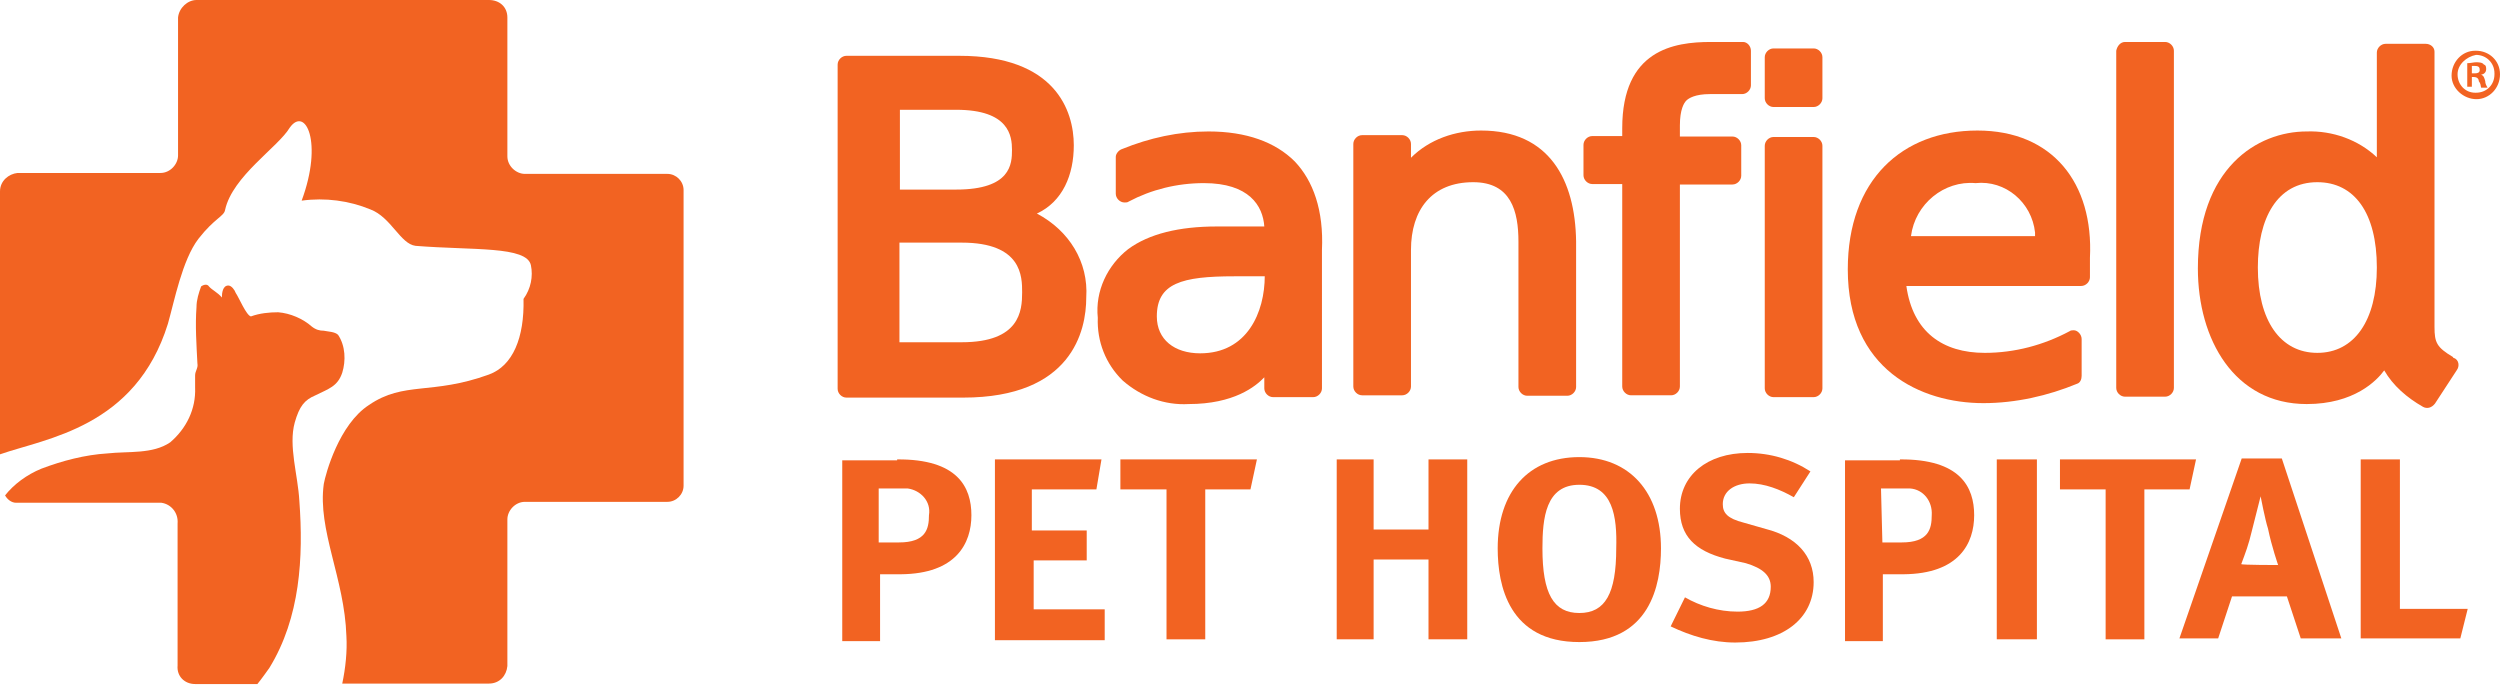
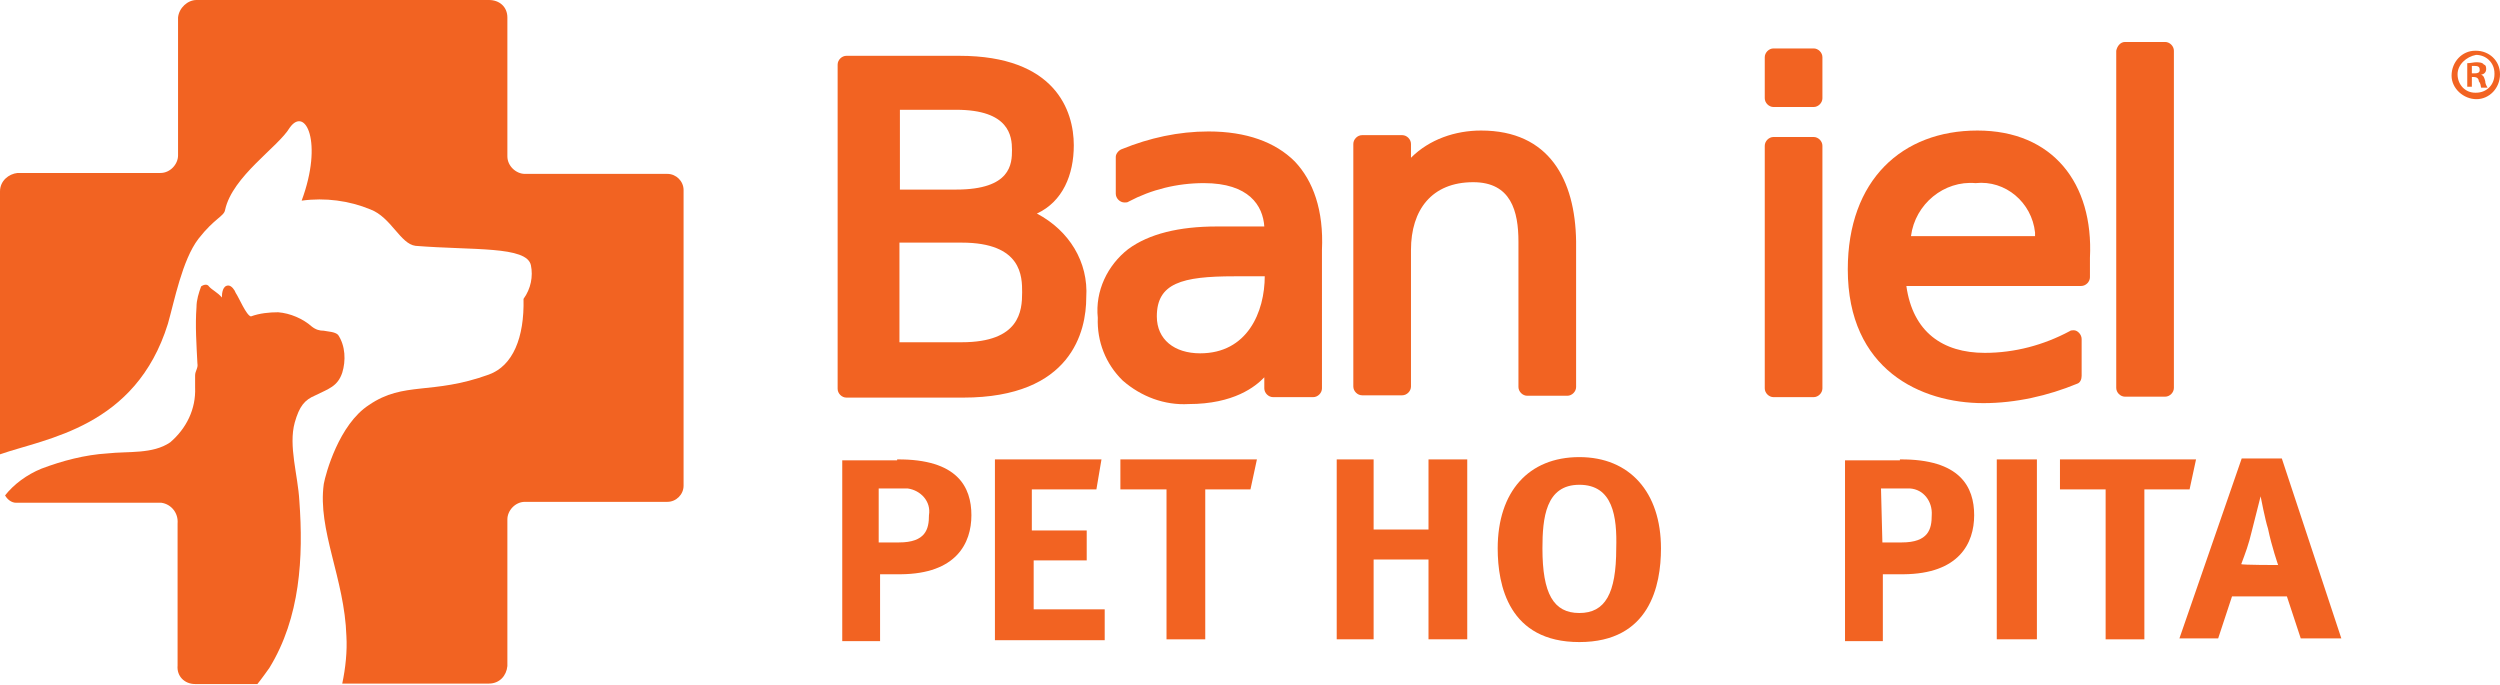
<svg xmlns="http://www.w3.org/2000/svg" version="1.1" id="svg2" x="0px" y="0px" viewBox="0 0 542 148.4" style="enable-background:new 0 0 542 148.4;" xml:space="preserve">
  <style type="text/css">
	.st0{fill:#F26322;}
</style>
  <g>
    <polygon class="st0" points="238.8,99.6 237.7,106.1 223.7,106.1 223.7,115 235.6,115 235.6,121.5 224.1,121.5 224.1,132.1    239.5,132.1 239.5,138.8 215.7,138.8 215.7,99.6  " />
    <polygon class="st0" points="272.5,99.6 271.1,106.1 261.3,106.1 261.3,138.6 252.9,138.6 252.9,106.1 242.9,106.1 242.9,99.6  " />
    <polygon class="st0" points="297.8,99.6 297.8,114.8 309.7,114.8 309.7,99.6 318.1,99.6 318.1,138.6 309.7,138.6 309.7,121.3    297.8,121.3 297.8,138.6 289.8,138.6 289.8,99.6  " />
    <g>
      <path class="st0" d="M350.4,118.9c0,9.8-2.4,14-8,14c-5.6,0-8-4.2-8-14c0-6.6,0.7-13.8,8-13.8S350.6,112,350.4,118.9 M360.1,118.9    c0-12.2-6.8-19.8-17.7-19.8c-11,0-17.7,7.5-17.7,19.8c0,8,2.4,20.3,17.7,20.3S360.1,126.9,360.1,118.9" />
-       <path class="st0" d="M388.9,107.8c-3-1.7-6.3-3-9.6-3s-5.8,1.7-5.8,4.5c0,1.9,1,3.1,4.5,4l4.9,1.4c6.6,1.7,10.3,5.8,10.3,11.5    c0,7.9-6.6,13.1-17,13.1c-4.9,0-9.6-1.4-14-3.5l3.1-6.3c3.3,1.9,7.3,3.1,11.4,3.1c4.7,0,7.2-1.7,7.2-5.4c0-2.4-1.7-4-5.4-5.1    l-4.5-1c-6.5-1.7-9.8-4.9-9.8-10.8c0-7.2,5.9-12.1,14.7-12.1c4.9,0,9.6,1.4,13.6,4L388.9,107.8z" />
      <path class="st0" d="M418.8,111.7c0,3-0.7,5.9-6.5,5.9h-4.2l-0.3-11.7h5.4h0.9C417,106.1,419,108.7,418.8,111.7 M428,111.7    c0-6.1-3-12.2-16.1-12.1v0.2h-11.9V139h8.2v-14.5h4.5C424.7,124.4,428,117.8,428,111.7" />
      <path class="st0" d="M201.4,111.7c0,3-0.7,5.9-6.5,5.9h-4.2h-0.2v-11.7h5.4h0.9C199.6,106.3,201.9,108.7,201.4,111.7 M210.6,111.7    c0-6.1-3-12.2-16.1-12.1v0.2h-11.9V139h8.2v-14.5h4.5C207.3,124.4,210.6,117.8,210.6,111.7" />
    </g>
    <rect x="432.9" y="99.6" class="st0" width="8.7" height="39" />
    <polygon class="st0" points="476.1,99.6 474.7,106.1 464.9,106.1 464.9,138.6 456.5,138.6 456.5,106.1 446.6,106.1 446.6,99.6  " />
    <g>
      <path class="st0" d="M493.9,122.5c0,0-7.9,0-8-0.2c0.9-2.4,1.6-4.2,2.3-7.2l1.9-7.5c0,0,1,5.2,1.6,7    C492.5,118.5,493.9,122.5,493.9,122.5 M507.6,138.4l-12.9-39h-8.7l-13.5,39h8.4l3-9.1h11.9l3,9.1H507.6z" />
    </g>
-     <polygon class="st0" points="520.3,99.6 520.3,132 535,132 533.4,138.4 511.8,138.4 511.8,99.6  " />
    <g>
      <path class="st0" d="M221.6,63.4c0,4-0.5,10.8-13.1,10.8h-13.5V52.6h13.5C221.6,52.6,221.6,60,221.6,63.4 M219.4,32.5    c0,3-0.2,8.6-12.1,8.6h-12.2V23.8h12.2C218.8,23.8,219.4,29.5,219.4,32.5 M232.8,31.5c0-7.5-4-19.4-24.8-19.4h-24.5    c-1,0-1.9,0.9-1.9,1.9v70.3c0,1,0.9,1.9,1.9,1.9h25.3c23.6,0,26.7-14.5,26.7-21.7c0.5-7.7-3.7-14.5-10.7-18.2    C230.4,43.7,232.8,37.9,232.8,31.5" />
      <path class="st0" d="M274.2,59.8c0,7.9-3.8,16.8-14,16.8c-5.6,0-9.4-3-9.4-8c0-7.2,5.4-8.7,16.8-8.7H274.2z M280.7,35    c-4.2-4.2-10.5-6.5-18.7-6.5c-6.5,0-12.8,1.4-18.7,3.8c-0.7,0.2-1.4,1-1.4,1.7v8c0,1,0.9,1.9,1.9,1.9c0.2,0,0.7,0,0.9-0.2    c4.9-2.6,10.5-4,16.3-4c9.8,0,12.8,4.9,13.1,9.4h-10.3c-8.2,0-14.7,1.6-19.2,4.9c-4.5,3.5-7.2,9.1-6.6,14.9    c-0.2,5.1,1.7,10,5.4,13.6c4,3.5,9.1,5.4,14.3,5.1c9.8,0,14.5-3.8,16.4-5.8v2.4c0,1,0.9,1.9,1.9,1.9h8.7c1,0,1.9-0.9,1.9-1.9V54.2    C287,45.6,284.7,39.2,280.7,35" />
      <path class="st0" d="M321.1,28.3c-5.6,0-11.2,1.9-15.2,5.9v-3c0-1-0.9-1.9-1.9-1.9h-8.7c-1,0-1.9,0.9-1.9,1.9v52.6    c0,1,0.9,1.9,1.9,1.9h8.7c1,0,1.9-0.9,1.9-1.9V54.2c0-8.7,4.5-14.7,13.5-14.7c8.2,0,9.8,6.3,9.8,12.9v31.5c0,1,0.9,1.9,1.9,1.9    h8.7c1,0,1.9-0.9,1.9-1.9V52.3C341.5,39,335.9,28.3,321.1,28.3" />
-       <path class="st0" d="M377.9,9.1h-7c-8,0-19.2,1.7-19.2,18.7v1.7h-6.5c-1,0-1.9,0.9-1.9,1.9v6.6c0,1,0.9,1.9,1.9,1.9h6.5v43.9    c0,1,0.9,1.9,1.9,1.9h8.7c1,0,1.9-0.9,1.9-1.9V40h11.4c1,0,1.9-0.9,1.9-1.9v-6.6c0-1-0.9-1.9-1.9-1.9h-11.4v-2.4    c0-3.5,0.9-4.9,1.4-5.4c0.5-0.5,1.9-1.4,5.1-1.4h7c1,0,1.9-0.9,1.9-1.9V11C379.6,10,378.8,9.1,377.9,9.1" />
      <path class="st0" d="M384.5,29.7h8.7c1,0,1.9,0.9,1.9,1.9v52.6c0,1-0.9,1.9-1.9,1.9h-8.7c-1,0-1.9-0.9-1.9-1.9V31.6    C382.6,30.6,383.5,29.7,384.5,29.7" />
      <path class="st0" d="M384.5,10.5h8.7c1,0,1.9,0.9,1.9,1.9v8.9c0,1-0.9,1.9-1.9,1.9h-8.7c-1,0-1.9-0.9-1.9-1.9v-8.9    C382.6,11.4,383.5,10.5,384.5,10.5" />
      <path class="st0" d="M441.2,51.2h-26.9c0.9-7,7.2-12.1,14-11.5c6.5-0.7,12.2,4.2,12.9,10.7V51.2z M428.7,28.3    c-16.3,0-28.1,10.7-28.1,30.1c0,21.8,15.9,29,29.4,29c7,0,14-1.6,20.3-4.2c0.7-0.2,1-1,1-1.7v-8c0-1-0.9-1.9-1.7-1.9    c-0.2,0-0.7,0-0.9,0.2c-5.6,3-11.9,4.7-18.4,4.7c-9.1,0-15.6-4.5-17-14.5h37.9c1,0,1.9-0.9,1.9-1.9v-4.2    C453.9,39.7,445,28.3,428.7,28.3" />
      <path class="st0" d="M460.7,9.1h8.7c1,0,1.9,0.9,1.9,1.9v73.1c0,1-0.9,1.9-1.9,1.9h-8.7c-1,0-1.9-0.9-1.9-1.9V11    C459,10,459.7,9.1,460.7,9.1" />
-       <path class="st0" d="M515.3,58c0,11.5-4.9,18.5-12.9,18.5c-8,0-12.9-7-12.9-18.5c0-10.7,4.2-18.5,12.9-18.5    C510.4,39.5,515.3,46.1,515.3,58 M532,77.6c0,0-0.2,0-0.2-0.2c-3.5-2.1-4-3.1-4-6.5V11.2c0-1-0.9-1.7-1.9-1.7h-8.7    c-1,0-1.9,0.9-1.9,1.9v22.7c-4-3.8-9.6-5.8-15.2-5.6c-10.7,0-23.6,7.9-23.6,29.7c0,15.4,7.9,29.4,23.6,29.4    c10.3,0,15.2-5.1,16.8-7.3c1.9,3.3,4.9,5.9,8.4,7.9c0.9,0.5,1.9,0.2,2.6-0.7l4.7-7.2C533.3,79.4,533.1,78,532,77.6" />
      <path class="st0" d="M540.8,15.9v0.2c0,2.3-1.7,4-4,4h-0.2c-2.1,0-3.8-1.7-3.8-4c0-2.1,1.9-3.8,4-4.2    C539,11.9,540.8,13.6,540.8,15.9 M542,16.1c0-3-2.4-5.1-5.2-5.1h-0.2c-2.8,0-5.1,2.4-5.1,5.4c0,2.8,2.6,5.1,5.4,5.1    C539.7,21.5,542,19.1,542,16.1" />
      <path class="st0" d="M537.6,15.2c0,0.5-0.4,0.7-1,0.7h-0.7v-1.6h0.7C537.5,14.3,537.6,14.7,537.6,15.2 M539,15c0-0.3,0-0.9-0.5-1    c-0.3-0.5-1.2-0.5-1.7-0.5c-0.5,0-1.2,0.2-1.9,0.2v5.1h1v-2.1h0.5c0.5,0,1,0.3,1,0.9c0.4,0.5,0.4,0.9,0.5,1.4h1.4    c-0.3-0.5-0.5-0.9-0.5-1.4c-0.2-0.7-0.3-1.2-0.9-1.4C538.5,16.1,539,15.7,539,15" />
      <path class="st0" d="M65.4,43.5c5.1-0.7,10.3,0,14.9,1.9c4.5,1.7,6.5,7.5,9.8,7.9c12.4,1,24.1,0,25,4.2c0.5,2.4,0,5.1-1.6,7.3    c0.2,8.4-2.3,14.5-7.5,16.4c-12.4,4.5-18.4,1.4-26,6.6c-6.5,4.2-9.4,14.9-9.8,17.1c-1.4,10,4.5,20.5,4.9,33    c0.2,3.3-0.2,7-0.9,10.3h31.8c2.3,0,3.8-1.7,4-3.8v-31.8c0-1.9,1.7-3.8,3.8-3.8h30.9c1.9,0,3.5-1.6,3.5-3.5V41.2    c0-1.9-1.6-3.5-3.5-3.5h-30.9c-1.9,0-3.8-1.7-3.8-3.8V3.8c0-2.3-1.7-3.8-4-3.8H42.6c-1.9,0-3.8,1.7-4,3.8v29.9    c0,1.9-1.7,3.8-3.8,3.8H3.8c-1.9,0.2-3.8,1.7-3.8,4v57c10-3.5,29.4-5.8,36.4-28.3c1.4-4.9,3.1-13.8,6.6-18.4    c3.5-4.5,5.6-4.9,5.8-6.3c1.6-7.3,11.5-13.6,14-17.8C66.2,22.9,70.1,30.8,65.4,43.5" />
      <path class="st0" d="M48.1,64.5c0-1,0.2-2.6,1.4-2.6c0.7,0,1.4,1,1.6,1.6c0.7,1,2.3,4.9,3.3,5.1c1.9-0.7,4-0.9,5.9-0.9    c2.6,0.2,5.4,1.4,7.3,3.1c0.9,0.7,1.7,0.9,2.6,0.9c0.9,0.2,2.4,0.2,3.1,0.9c1.6,2.4,1.7,5.6,0.9,8.2c-1,3-3,3.5-5.8,4.9    c-2.4,1-3.5,2.4-4.5,5.9c-1.4,5.1,0.7,11.4,1,17c0.9,12.2,0.2,25.3-6.5,36.2c-0.5,0.7-1.7,2.4-2.6,3.5H42.3c-2.3,0-4-1.7-3.8-4    v-30.8c0.2-2.3-1.4-4.2-3.5-4.5h-0.5H3.5c-1,0-1.9-0.7-2.4-1.6c1.9-2.4,4.7-4.5,7.9-5.8c4.5-1.7,9.4-3,14.3-3.3    c4.5-0.5,9.8,0.2,13.6-2.4c3.5-3,5.6-7.2,5.4-11.9v-2.6c0-1,0.7-1.6,0.5-2.6c-0.2-4-0.5-8.2-0.2-12.2c0-1.6,0.5-3.1,1-4.5    c0.7-0.5,1.4-0.5,1.7,0C46,62.9,47.2,63.4,48.1,64.5" />
    </g>
  </g>
</svg>